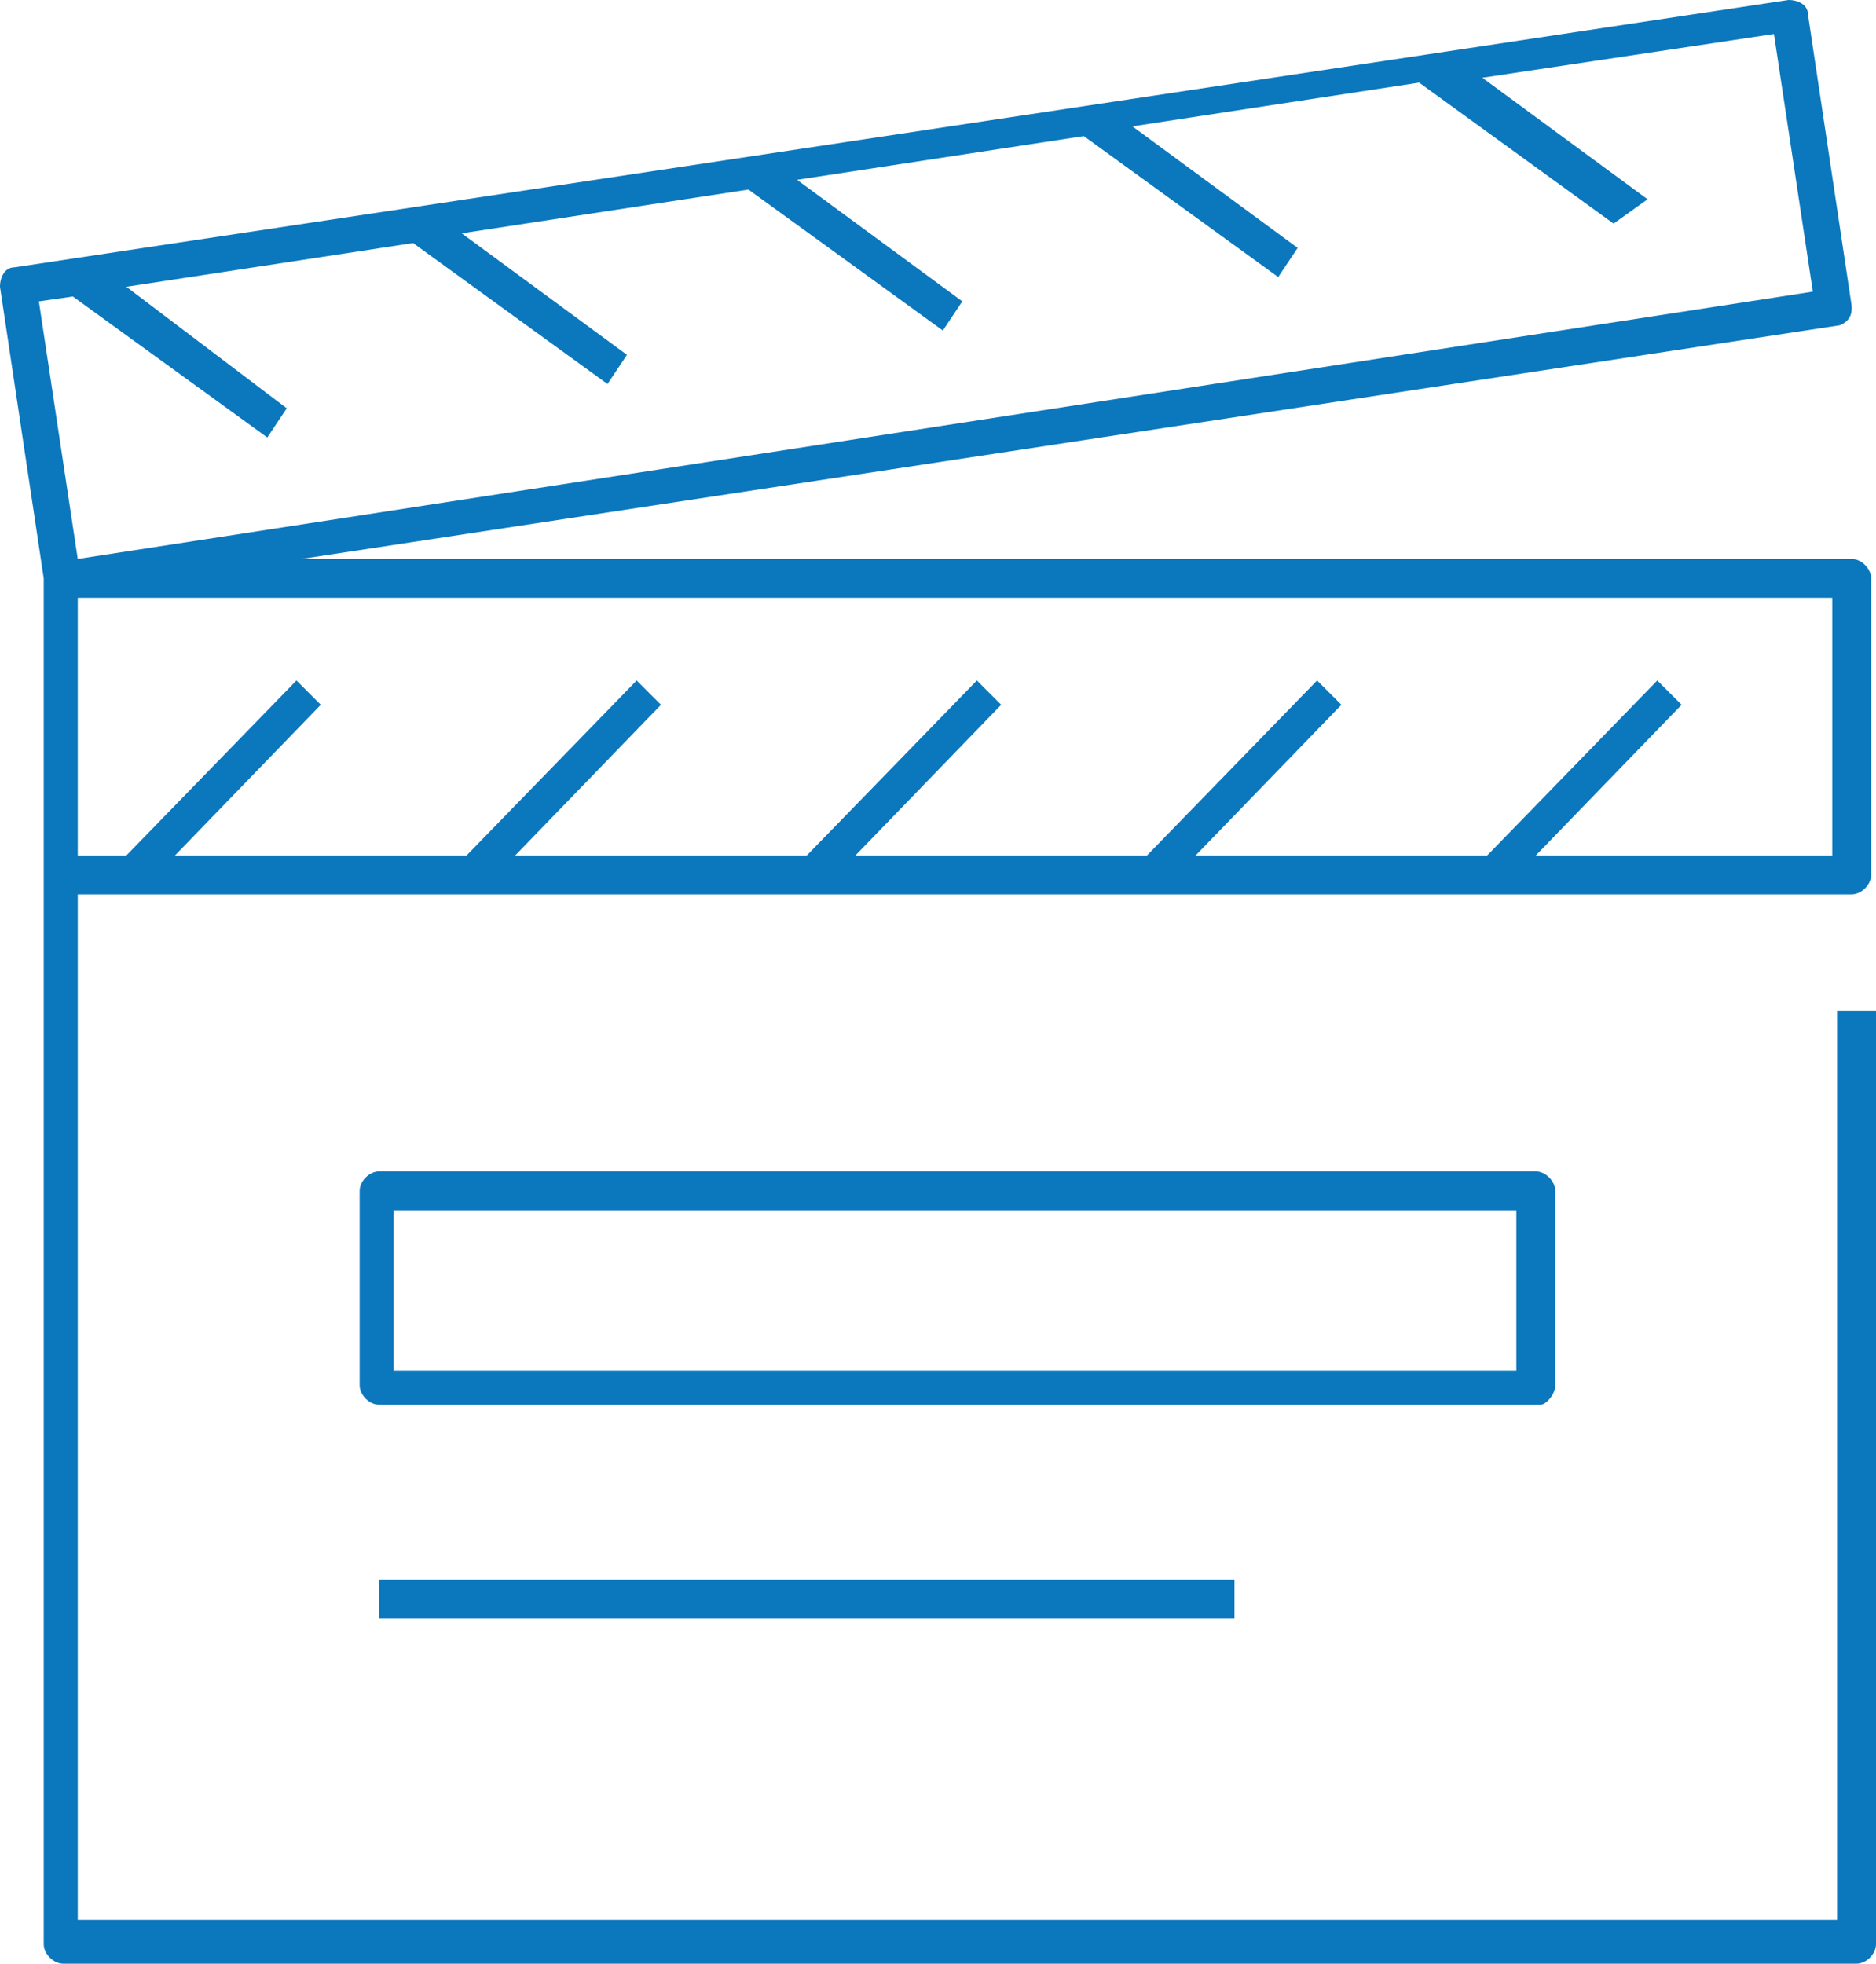
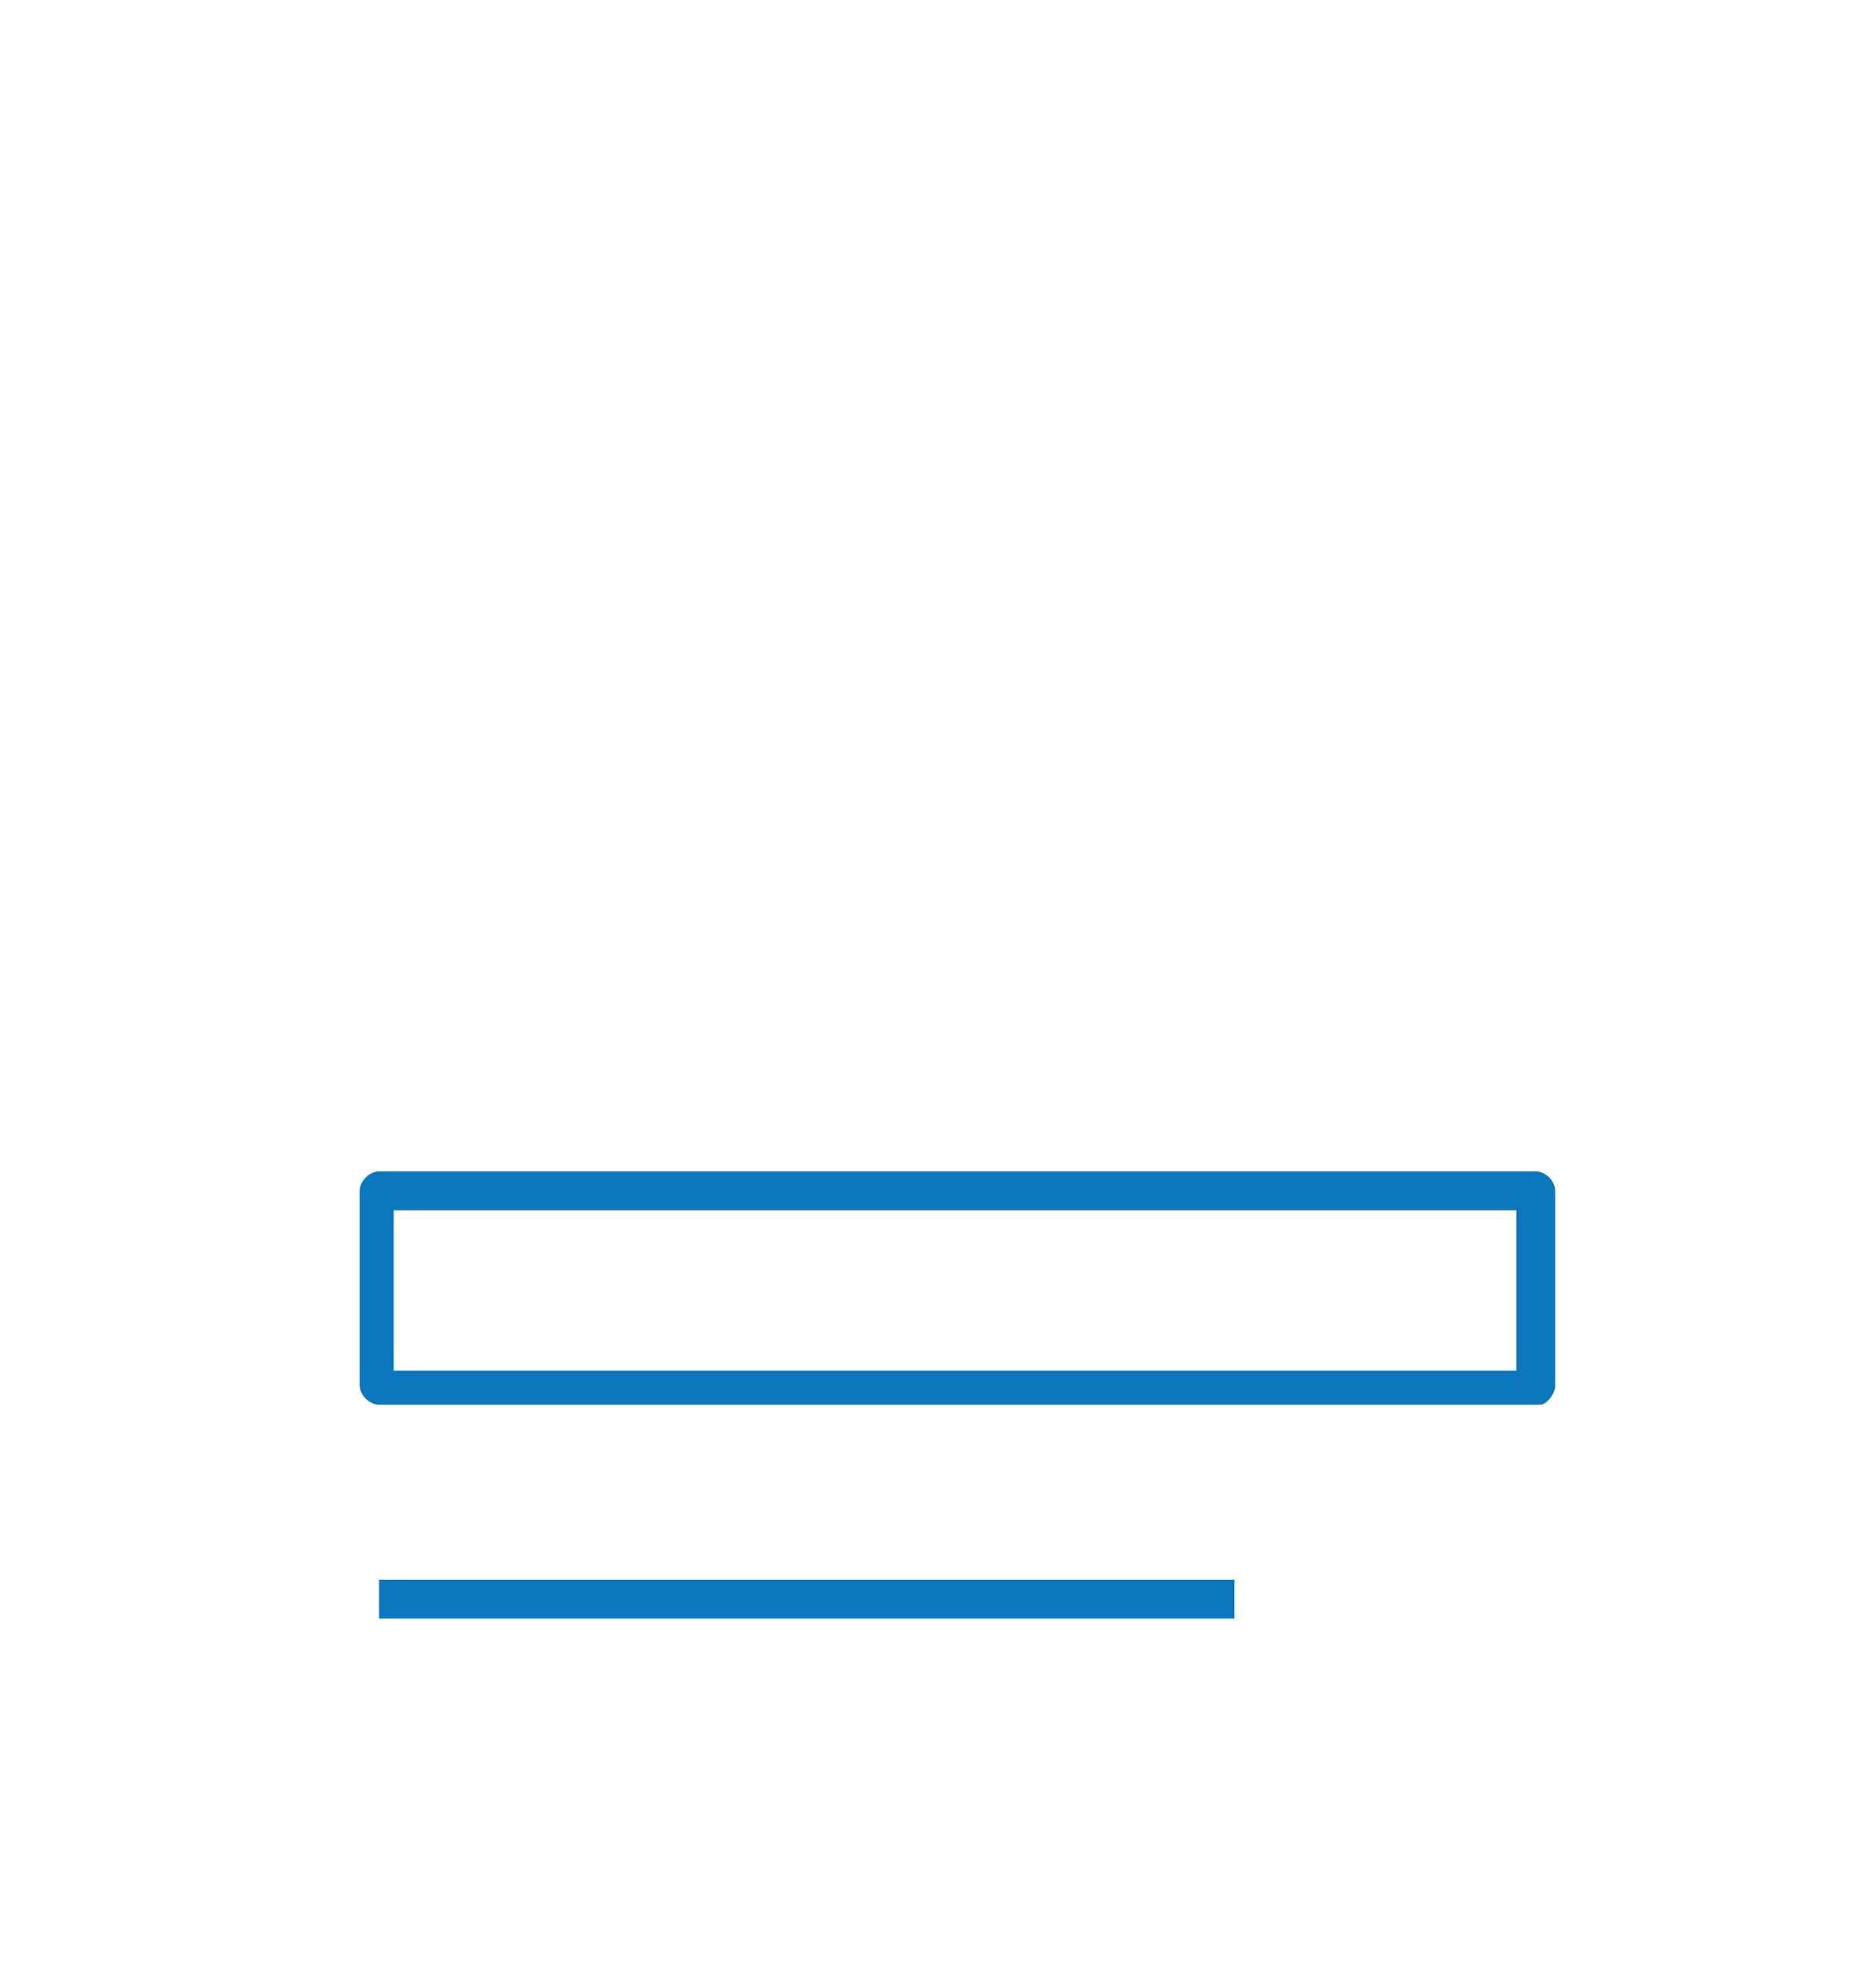
<svg xmlns="http://www.w3.org/2000/svg" id="Layer_1" data-name="Layer 1" viewBox="0 0 38.6 40.4">
  <defs>
    <style>
      .cls-1 {
        fill: #0b77bd;
      }
    </style>
  </defs>
-   <path class="cls-1" d="M38.5,18v-6.1c0-.2-.2-.4-.4-.4H6.2l31.6-4.8c.1,0,.2-.1,.2-.1,.1-.1,.1-.2,.1-.3l-.9-6c0-.2-.2-.3-.4-.3L.3,5.5c-.2,0-.3,.2-.3,.4l.9,6v28.1c0,.2,.2,.4,.4,.4H38.2c.2,0,.4-.2,.4-.4V20.8h-.8v18.7H1.6V18.4H38.1c.2,0,.4-.2,.4-.4ZM1.5,6.1l4,2.9,.4-.6-3.3-2.5,5.9-.9,4,2.9,.4-.6-3.4-2.5,5.9-.9,4,2.9,.4-.6-3.4-2.5,5.9-.9,4,2.9,.4-.6-3.4-2.5,5.9-.9,4,2.9,.7-.5-3.4-2.5,6-.9,.8,5.3L1.6,11.5,.8,6.2l.7-.1Zm30.1,11.5l3-3.1-.5-.5-3.5,3.6h-6l3-3.1-.5-.5-3.5,3.6h-6l3-3.1-.5-.5-3.5,3.6h-6l3-3.1-.5-.5-3.5,3.6H3.6l3-3.1-.5-.5-3.5,3.6H1.6v-5.3H37.7v5.3h-6.1Z" />
  <rect class="cls-1" x="7.8" y="32.5" width="17.6" height=".8" />
-   <path class="cls-1" d="M32,28.5v-4c0-.2-.2-.4-.4-.4H7.8c-.2,0-.4,.2-.4,.4v4c0,.2,.2,.4,.4,.4H31.7c.1,0,.3-.2,.3-.4Zm-.7-.3H8.1v-3.3H31.2v3.3h.1Z" />
+   <path class="cls-1" d="M32,28.5v-4c0-.2-.2-.4-.4-.4H7.8c-.2,0-.4,.2-.4,.4v4c0,.2,.2,.4,.4,.4H31.7c.1,0,.3-.2,.3-.4Zm-.7-.3H8.1v-3.3H31.2v3.3Z" />
</svg>